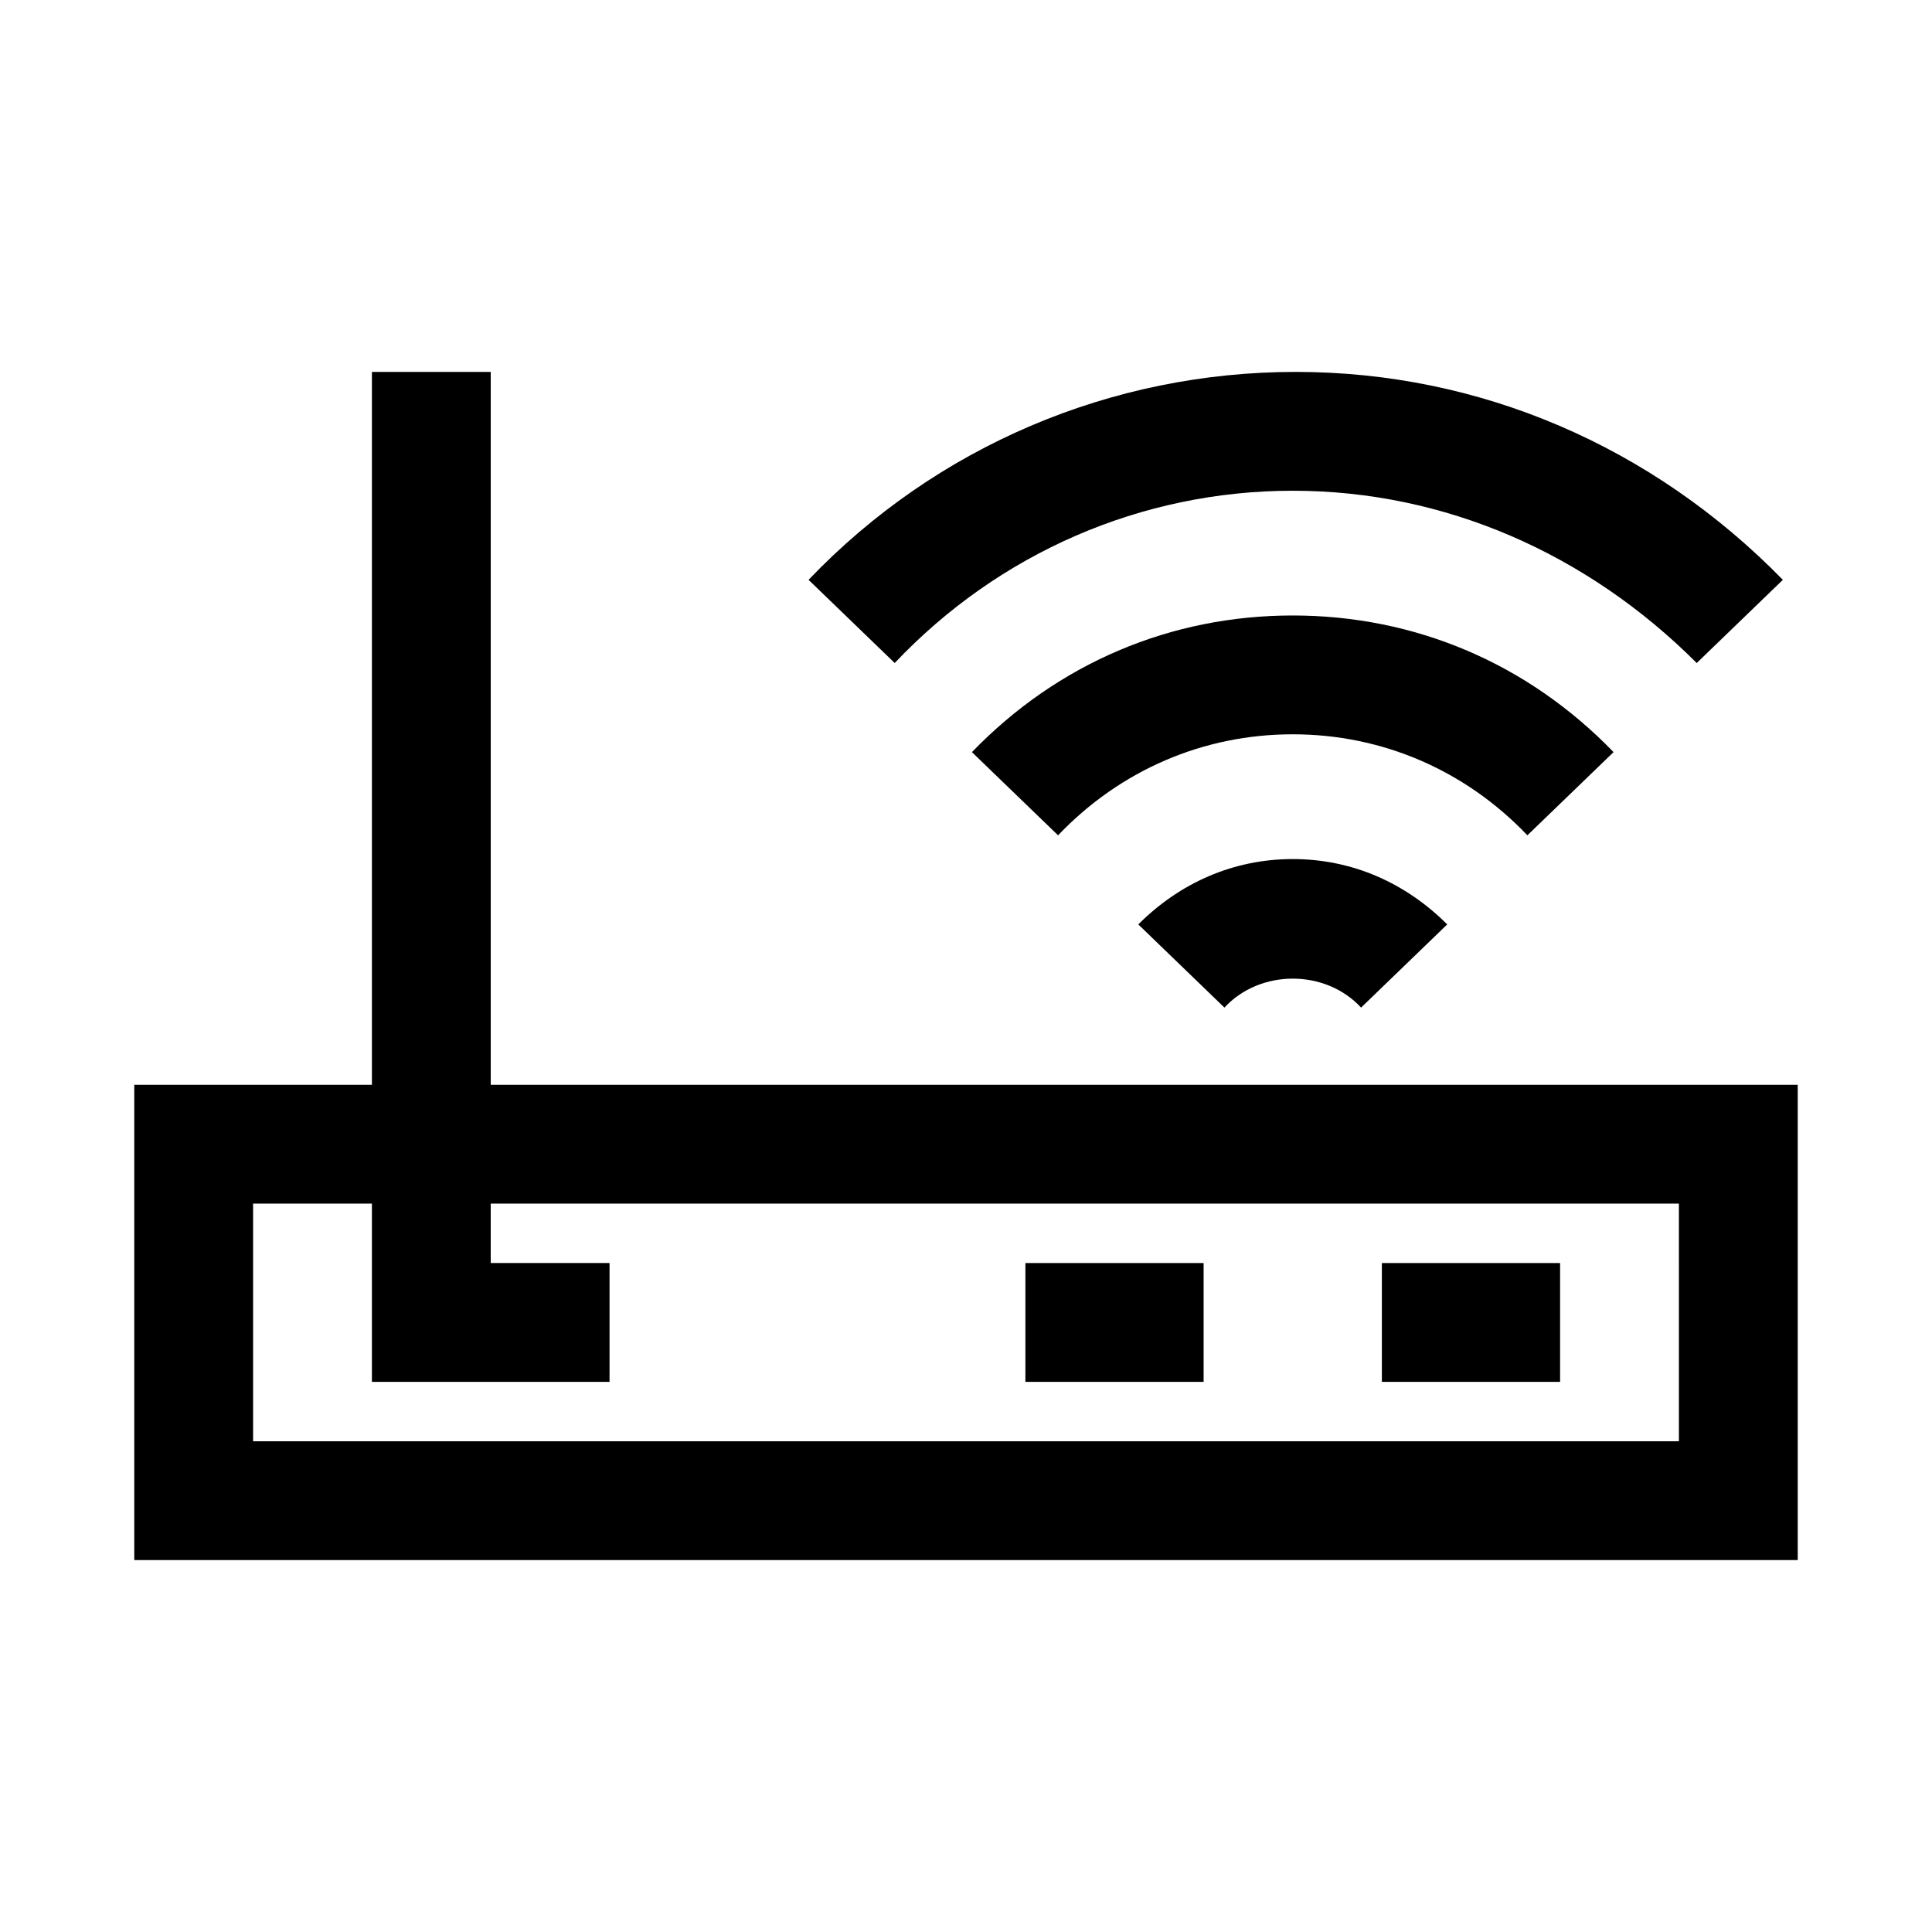
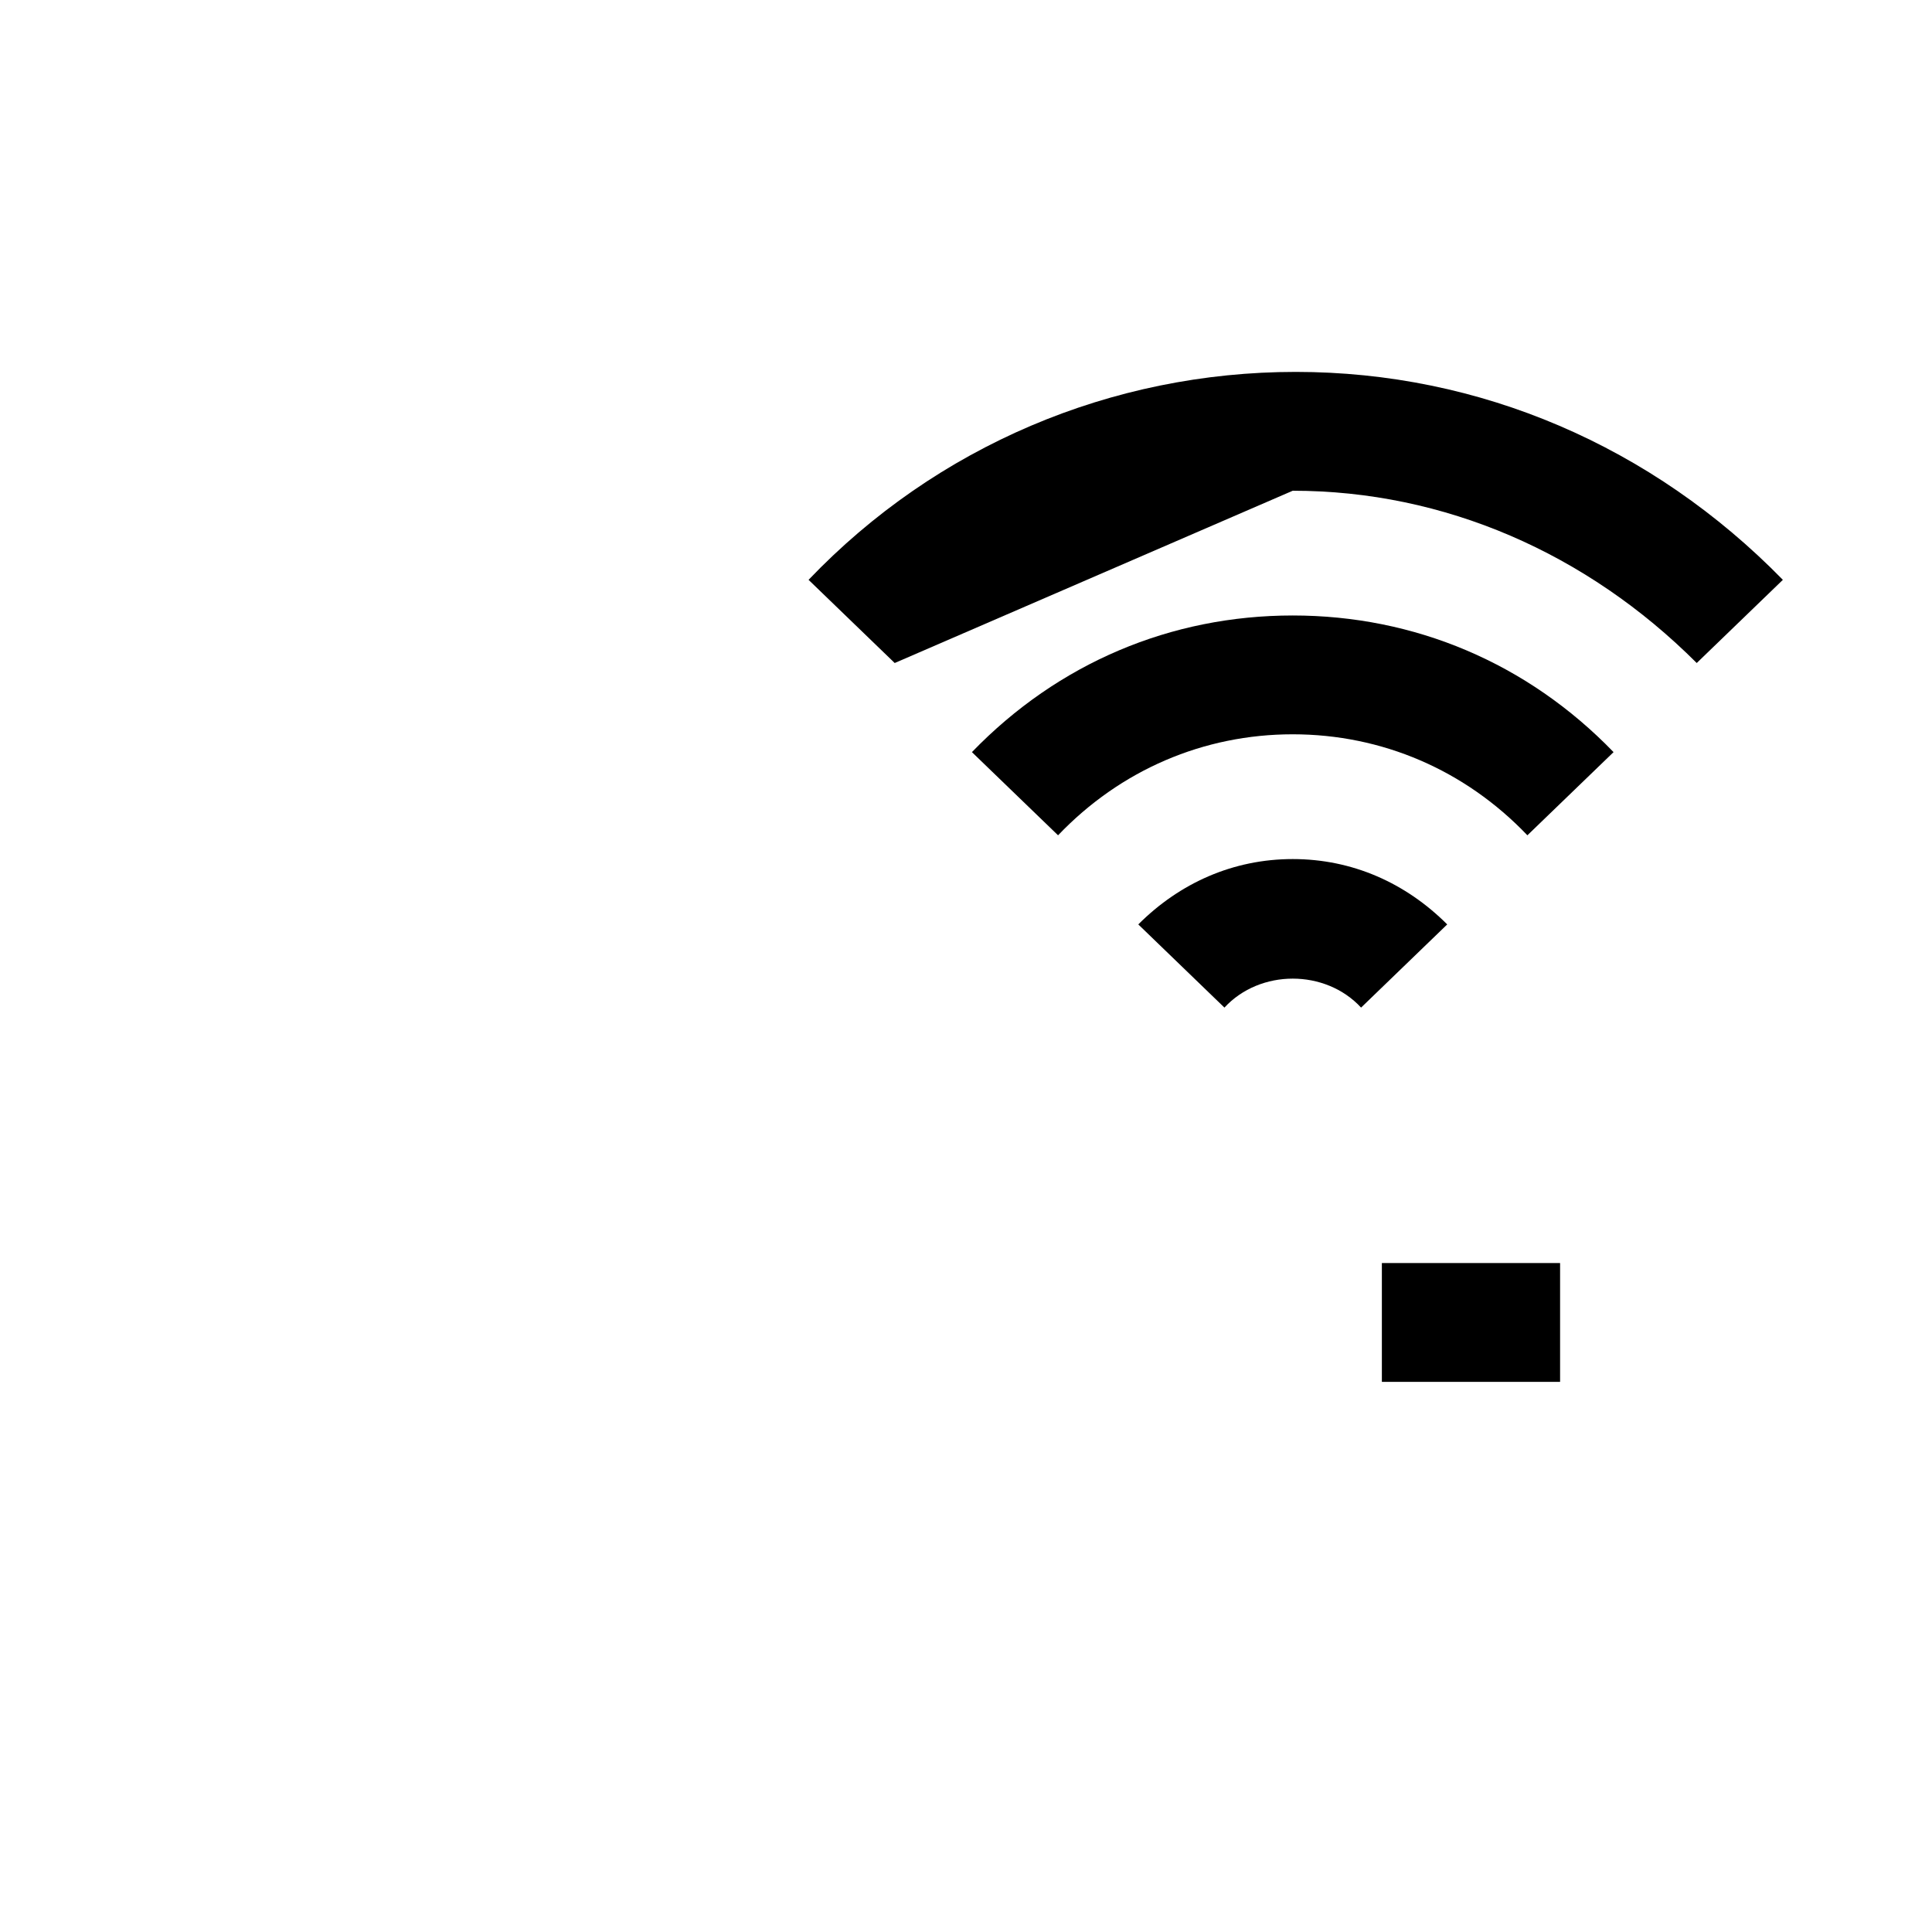
<svg xmlns="http://www.w3.org/2000/svg" fill="#000000" width="800px" height="800px" version="1.1" viewBox="144 144 512 512">
  <g>
-     <path d="m274.05 431.49v-188.93h-31.488v188.93h-62.977v125.95h440.83v-125.95zm314.88 94.461h-377.86v-62.977h31.488v47.23h62.977v-31.488h-31.488v-15.742h314.88z" />
    <path d="m571.61 343.32c-22.828-23.617-52.742-36.211-85.02-36.211-32.273 0-62.188 12.594-85.02 36.211l22.828 22.043c16.531-17.32 38.574-26.766 62.188-26.766 23.617 0 45.656 9.445 62.188 26.766z" />
    <path d="m445.66 388.98 22.828 22.043c9.445-10.234 26.766-10.234 36.211 0l22.828-22.043c-11.02-11.02-25.191-17.32-40.934-17.32-15.742 0.004-29.914 6.301-40.934 17.32z" />
-     <path d="m486.59 274.05c40.148 0 77.934 16.531 107.06 45.656l22.828-22.043c-34.637-35.426-80.293-55.105-129.1-55.105-48.805 0-95.25 19.68-129.1 55.105l22.828 22.043c27.555-29.125 65.344-45.656 105.49-45.656z" />
+     <path d="m486.59 274.05c40.148 0 77.934 16.531 107.06 45.656l22.828-22.043c-34.637-35.426-80.293-55.105-129.1-55.105-48.805 0-95.25 19.68-129.1 55.105l22.828 22.043z" />
    <path d="m510.21 478.72h47.23v31.488h-47.23z" />
-     <path d="m415.74 478.72h47.23v31.488h-47.23z" />
  </g>
</svg>